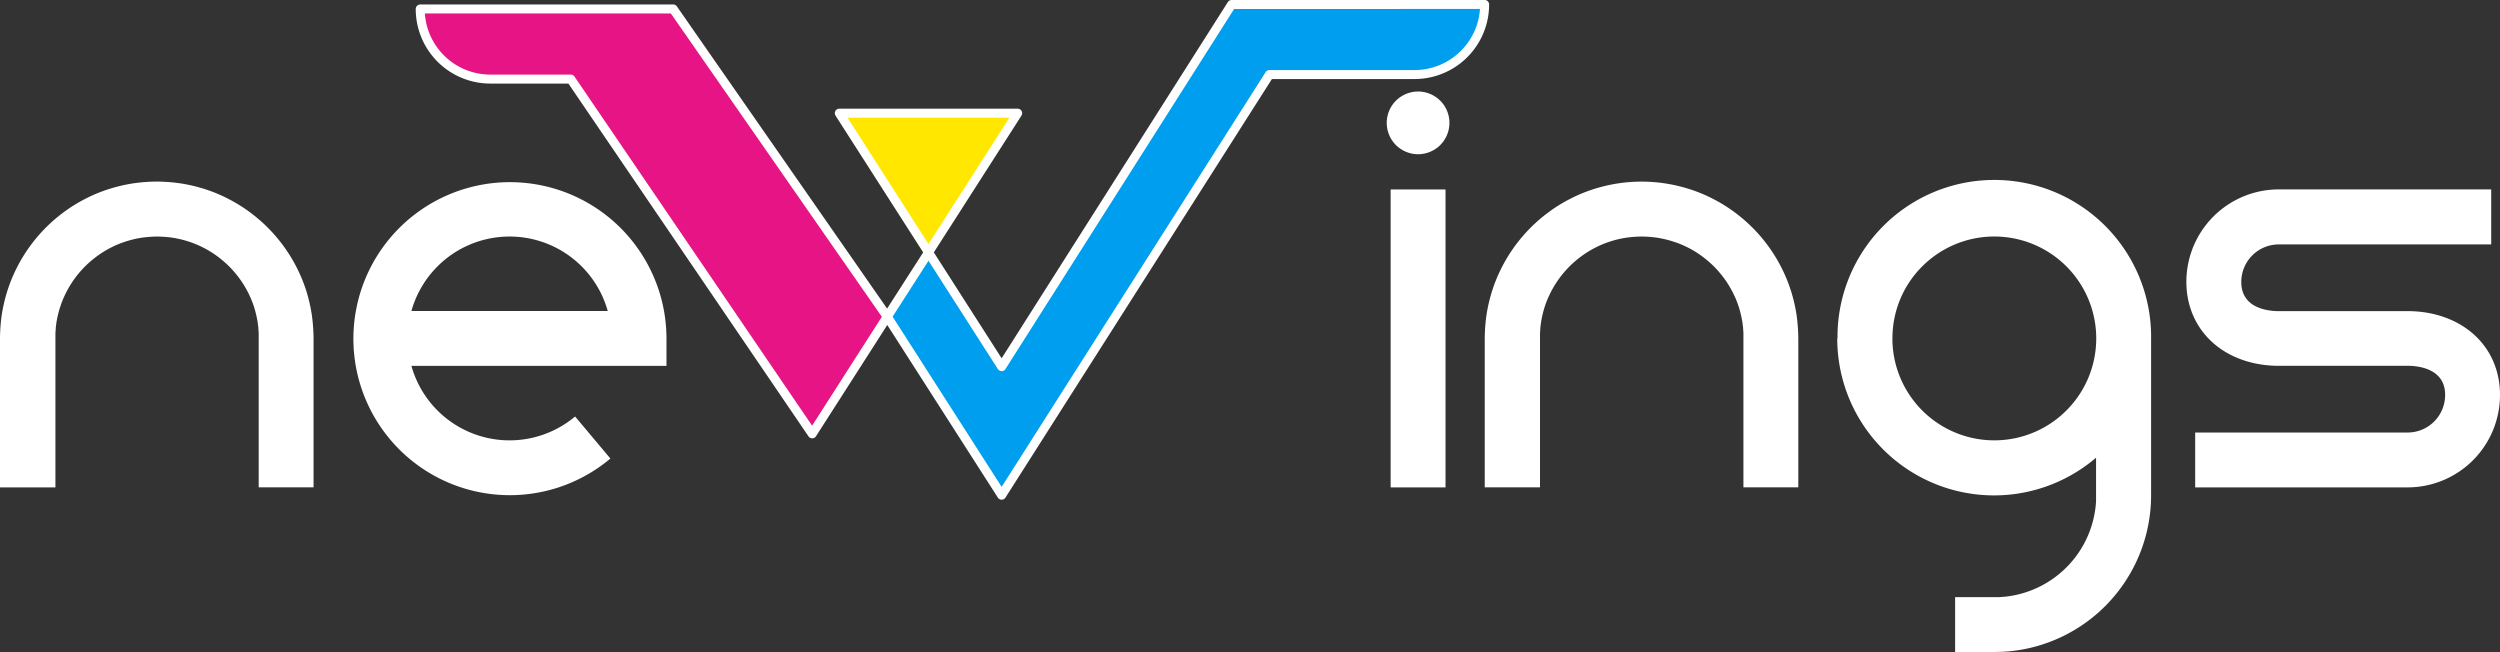
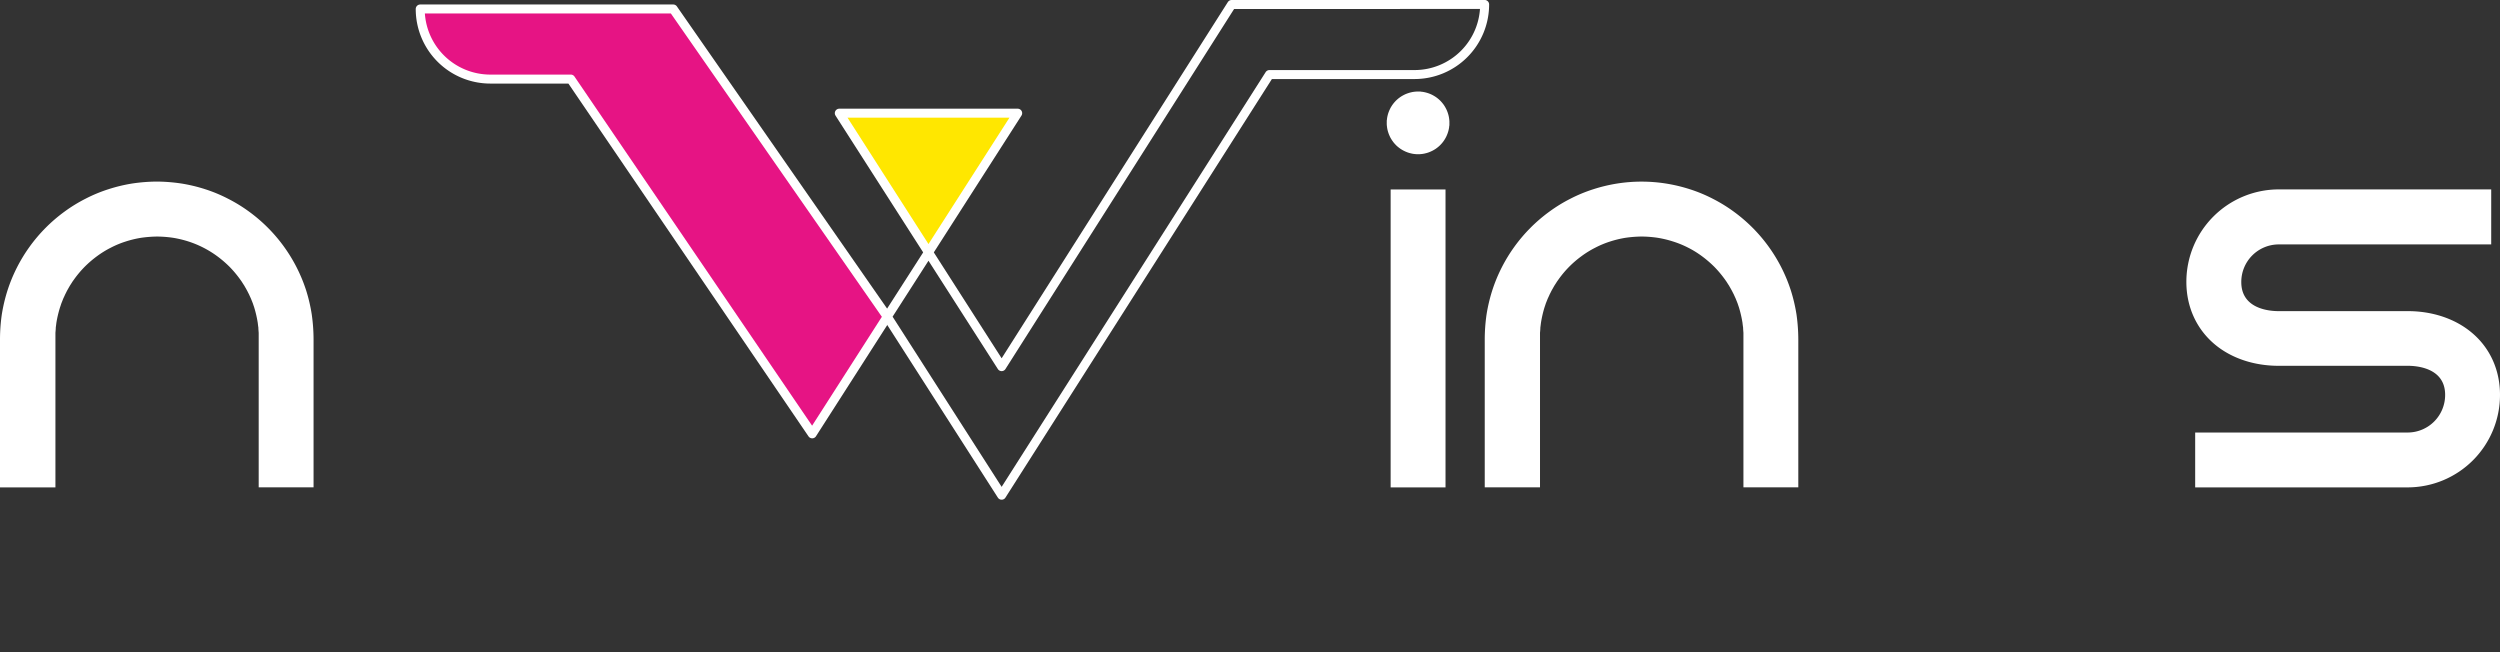
<svg xmlns="http://www.w3.org/2000/svg" id="Layer_1" data-name="Layer 1" viewBox="0 0 1391.05 362.8">
  <rect x="0" y="0" width="1391.05" height="362.8" fill="#333333" stroke="none" />
  <defs>
    <style>.cls-1{fill:#fff;}.cls-2{fill:#ffe700;}.cls-3{fill:#e61484;}.cls-4{fill:#009eef;}.cls-5{fill:none;stroke:#fff;stroke-linecap:round;stroke-linejoin:round;stroke-width:5px;}</style>
  </defs>
  <path class="cls-1" d="M173.47,175a99.76,99.76,0,0,1,1,13.7v82.47H143.94V188l0-.56,0-1.13c0-.37,0-.75,0-1.12l-.09-1.12-.08-1.12c0-.18,0-.37,0-.55l-.08-.56c-.1-.73-.19-1.47-.27-2.21a63.75,63.75,0,0,0-2-8.66c-.24-.7-.48-1.4-.71-2.11l-.82-2.06-.2-.52-.23-.51-.46-1-.45-1-.52-1c-.64-1.34-1.42-2.61-2.15-3.91-.41-.62-.81-1.24-1.21-1.88a10.73,10.73,0,0,0-.63-.92l-.65-.91a59.7,59.7,0,0,0-5.78-6.82,61.73,61.73,0,0,0-6.81-5.82,56.48,56.48,0,0,0-15.8-8.1,59.56,59.56,0,0,0-8.65-2.09,64.64,64.64,0,0,0-8.93-.7,68.19,68.19,0,0,0-8.94.7,57.86,57.86,0,0,0-8.64,2.09,52.11,52.11,0,0,0-8.21,3.42,53.5,53.5,0,0,0-7.6,4.68,59.84,59.84,0,0,0-6.8,5.82,58.78,58.78,0,0,0-5.79,6.82l-.65.91c-.22.31-.44.6-.63.92-.4.64-.8,1.26-1.21,1.88-.73,1.3-1.51,2.57-2.15,3.91l-.51,1-.45,1-.47,1-.23.51-.2.52-.82,2.06c-.22.71-.46,1.41-.7,2.11a62.3,62.3,0,0,0-2.05,8.66c-.09.73-.18,1.48-.28,2.21l-.07.56c0,.18,0,.37,0,.55l-.09,1.12-.09,1.12c0,.37,0,.75,0,1.12l0,1.13,0,.56v83.18H0V188.72A98,98,0,0,1,1,175a91.46,91.46,0,0,1,3.16-13.37,87.56,87.56,0,0,1,31.67-43.83,84.45,84.45,0,0,1,11.7-7.2,82.56,82.56,0,0,1,12.67-5.27,88.6,88.6,0,0,1,13.35-3.22,96.31,96.31,0,0,1,13.69-1.08,96.55,96.55,0,0,1,13.69,1.08,88.86,88.86,0,0,1,13.35,3.21A82.44,82.44,0,0,1,127,110.63a84,84,0,0,1,11.69,7.2,87.5,87.5,0,0,1,31.68,43.83A91.27,91.27,0,0,1,173.47,175Z" />
-   <path class="cls-1" d="M222,249.9a87.1,87.1,0,1,1,148.84-61.59v15.27H228.92A56.71,56.71,0,0,0,320,231.75l19.63,23.39A87,87,0,0,1,222,249.9Zm7-76.86H338.16a56.72,56.72,0,0,0-109.24,0Z" />
  <path class="cls-1" d="M804.43,76.59c-.13.25-.27.5-.42.74s-.29.49-.45.72-.32.48-.49.7-.35.46-.53.68-.37.44-.56.65-.39.42-.59.62-.41.41-.63.6-.42.38-.65.56-.44.35-.67.52-.46.34-.7.5-.48.31-.73.45-.49.29-.74.42-.51.27-.76.38-.52.24-.78.35l-.8.31c-.27.09-.54.19-.81.27s-.55.16-.83.22l-.83.2-.84.15-.85.1-.86.07-.86,0-.86,0-.86-.07-.84-.1-.85-.15-.83-.2c-.28-.06-.55-.14-.83-.22l-.81-.27-.79-.31c-.27-.11-.53-.22-.78-.35s-.52-.25-.77-.38-.5-.28-.74-.42-.49-.3-.72-.45-.48-.33-.7-.5-.46-.34-.68-.52l-.66-.56c-.21-.19-.42-.39-.62-.6s-.4-.41-.59-.62-.38-.43-.56-.65-.36-.44-.52-.68-.34-.46-.5-.7-.31-.48-.45-.72-.29-.49-.43-.74-.26-.51-.37-.77-.24-.52-.35-.78-.21-.53-.31-.8-.18-.53-.27-.81-.16-.54-.23-.82-.13-.56-.19-.83l-.15-.85c0-.28-.07-.56-.1-.85s-.05-.57-.07-.85,0-.58,0-.86,0-.58,0-.86,0-.57.07-.86.06-.57.1-.85l.15-.84c.06-.28.12-.56.19-.84s.15-.55.23-.82.17-.54.27-.81.2-.53.31-.8.22-.52.35-.78.25-.51.37-.76.28-.5.43-.75.3-.48.45-.72.33-.47.5-.7.34-.46.52-.67.37-.45.56-.65.39-.43.59-.63l.62-.59.66-.56c.22-.18.44-.36.68-.53s.46-.33.7-.49.47-.31.72-.45.49-.29.74-.42.51-.27.77-.39.51-.24.78-.35l.79-.3.81-.27.83-.23.83-.19c.28-.06.56-.11.85-.15s.56-.08.84-.1.58-.06.86-.07a16.45,16.45,0,0,1,1.72,0c.29,0,.57,0,.86.07s.57.06.85.1l.84.15.83.19.83.23q.4.12.81.27l.8.3.78.35c.25.12.51.25.76.39s.5.27.74.42.49.29.73.45l.7.49c.23.17.46.35.67.53s.45.37.65.56.43.39.63.59.4.41.59.63.38.42.56.65.36.44.53.67.33.46.49.7.31.48.45.72.29.5.42.75.27.51.39.76.24.52.34.78.22.53.31.8.19.54.27.81.16.55.23.82.13.56.19.84l.15.84c0,.28.08.57.1.85s.06.58.07.86,0,.57,0,.86,0,.57,0,.86,0,.57-.07.85-.06.57-.1.85l-.15.85c-.06.27-.12.56-.19.83s-.14.55-.23.82-.17.55-.27.81-.2.54-.31.8-.22.53-.34.78S804.57,76.34,804.43,76.59Zm-30.65,28.84h30.54V271.19H773.78Z" />
  <path class="cls-1" d="M999.61,175a99.76,99.76,0,0,1,1,13.7v82.47H970.08V188l0-.56,0-1.13c0-.37,0-.75,0-1.12l-.09-1.12-.08-1.12c0-.18,0-.37,0-.55l-.08-.56c-.1-.73-.19-1.47-.27-2.21a63.75,63.75,0,0,0-2-8.66c-.24-.7-.48-1.4-.71-2.11l-.82-2.06-.2-.52-.23-.51-.46-1-.45-1-.52-1c-.64-1.34-1.42-2.61-2.15-3.91-.41-.62-.81-1.24-1.21-1.88a10.73,10.73,0,0,0-.63-.92l-.65-.91a59.7,59.7,0,0,0-5.78-6.82,61.73,61.73,0,0,0-6.81-5.82,52.84,52.84,0,0,0-7.59-4.68A53.48,53.48,0,0,0,931,134.4a59.56,59.56,0,0,0-8.65-2.09,64.64,64.64,0,0,0-8.93-.7,68.19,68.19,0,0,0-8.94.7,57.86,57.86,0,0,0-8.64,2.09,52.51,52.51,0,0,0-8.21,3.42,53.5,53.5,0,0,0-7.6,4.68,56.34,56.34,0,0,0-12.59,12.64l-.65.91c-.22.31-.44.6-.63.92-.4.64-.8,1.26-1.21,1.88-.73,1.3-1.51,2.57-2.15,3.91l-.51,1-.45,1-.46,1-.24.51-.2.52-.82,2.06c-.22.71-.46,1.41-.7,2.11a62.3,62.3,0,0,0-2,8.66c-.09.73-.18,1.48-.28,2.21l-.07.56c0,.18,0,.37,0,.55l-.08,1.12-.1,1.12c0,.37,0,.75,0,1.12l0,1.13,0,.56v83.18H826.14V188.72a98,98,0,0,1,1-13.69,91.46,91.46,0,0,1,3.16-13.37A87.52,87.52,0,0,1,862,117.83a83.76,83.76,0,0,1,11.69-7.2,82.56,82.56,0,0,1,12.67-5.27,88.6,88.6,0,0,1,13.35-3.22,87.31,87.31,0,0,1,27.38,0,88.86,88.86,0,0,1,13.35,3.21,82.44,82.44,0,0,1,12.67,5.28,84,84,0,0,1,11.69,7.2,87.5,87.5,0,0,1,31.68,43.83A91.27,91.27,0,0,1,999.61,175Z" />
-   <path class="cls-1" d="M1022.43,188.31a87.25,87.25,0,1,1,174.49,0v84.6c0,2.56,0,5.13-.15,7.69a87.24,87.24,0,0,1-78.15,81.75c-5.11.52-10.25.44-15.37.45h-15.38V332.26h19.22c1.23,0,2.77,0,3.42,0l1.25,0a10.53,10.53,0,0,0,1.26-.05l2.5-.18a56.69,56.69,0,0,0,50.77-53.11c0-.42,0-.84,0-1.26l0-1.26,0-.63v-21.1a87.25,87.25,0,0,1-144-66.3Zm30.54,0a56.71,56.71,0,1,0,16.61-40.1A56.35,56.35,0,0,0,1053,188.31Z" />
  <path class="cls-1" d="M1391.05,219.7a51.43,51.43,0,0,1-51.25,51.49H1221.44V240.66H1339.8a20.87,20.87,0,0,0,20.72-21c0-15-15.86-16.12-20.72-16.12h-72c-13.5,0-26-4.14-35.14-11.66-10.39-8.54-16.12-21-16.12-35a51.43,51.43,0,0,1,51.26-51.49h118.36V136H1267.82a20.87,20.87,0,0,0-20.72,21c0,15,15.86,16.12,20.72,16.12h72c13.5,0,26,4.14,35.14,11.66C1385.33,193.24,1391.05,205.67,1391.05,219.7Z" />
  <polygon class="cls-2" points="467 62.97 516.63 140.42 566.26 62.97 467 62.97" />
  <path class="cls-3" d="M374.59,5H233.82a39,39,0,0,0,39,39h44.77L451.93,241.39l41.76-65.18h0Z" />
-   <path class="cls-4" d="M731.18,2.5H685.31L557.34,204l-40.71-63.55L493.69,176.2h0l63.65,99.34,149-234.06h80.74a39,39,0,0,0,39-39Z" />
  <polygon class="cls-5" points="467 62.97 516.63 140.42 566.26 62.97 467 62.97" />
  <path class="cls-5" d="M374.59,5H233.82a39,39,0,0,0,39,39h44.77L451.93,241.39l41.76-65.18h0Z" />
  <path class="cls-5" d="M731.18,2.5H685.31L557.34,204l-40.71-63.55L493.69,176.2h0l63.65,99.34,149-234.06h80.74a39,39,0,0,0,39-39Z" />
</svg>